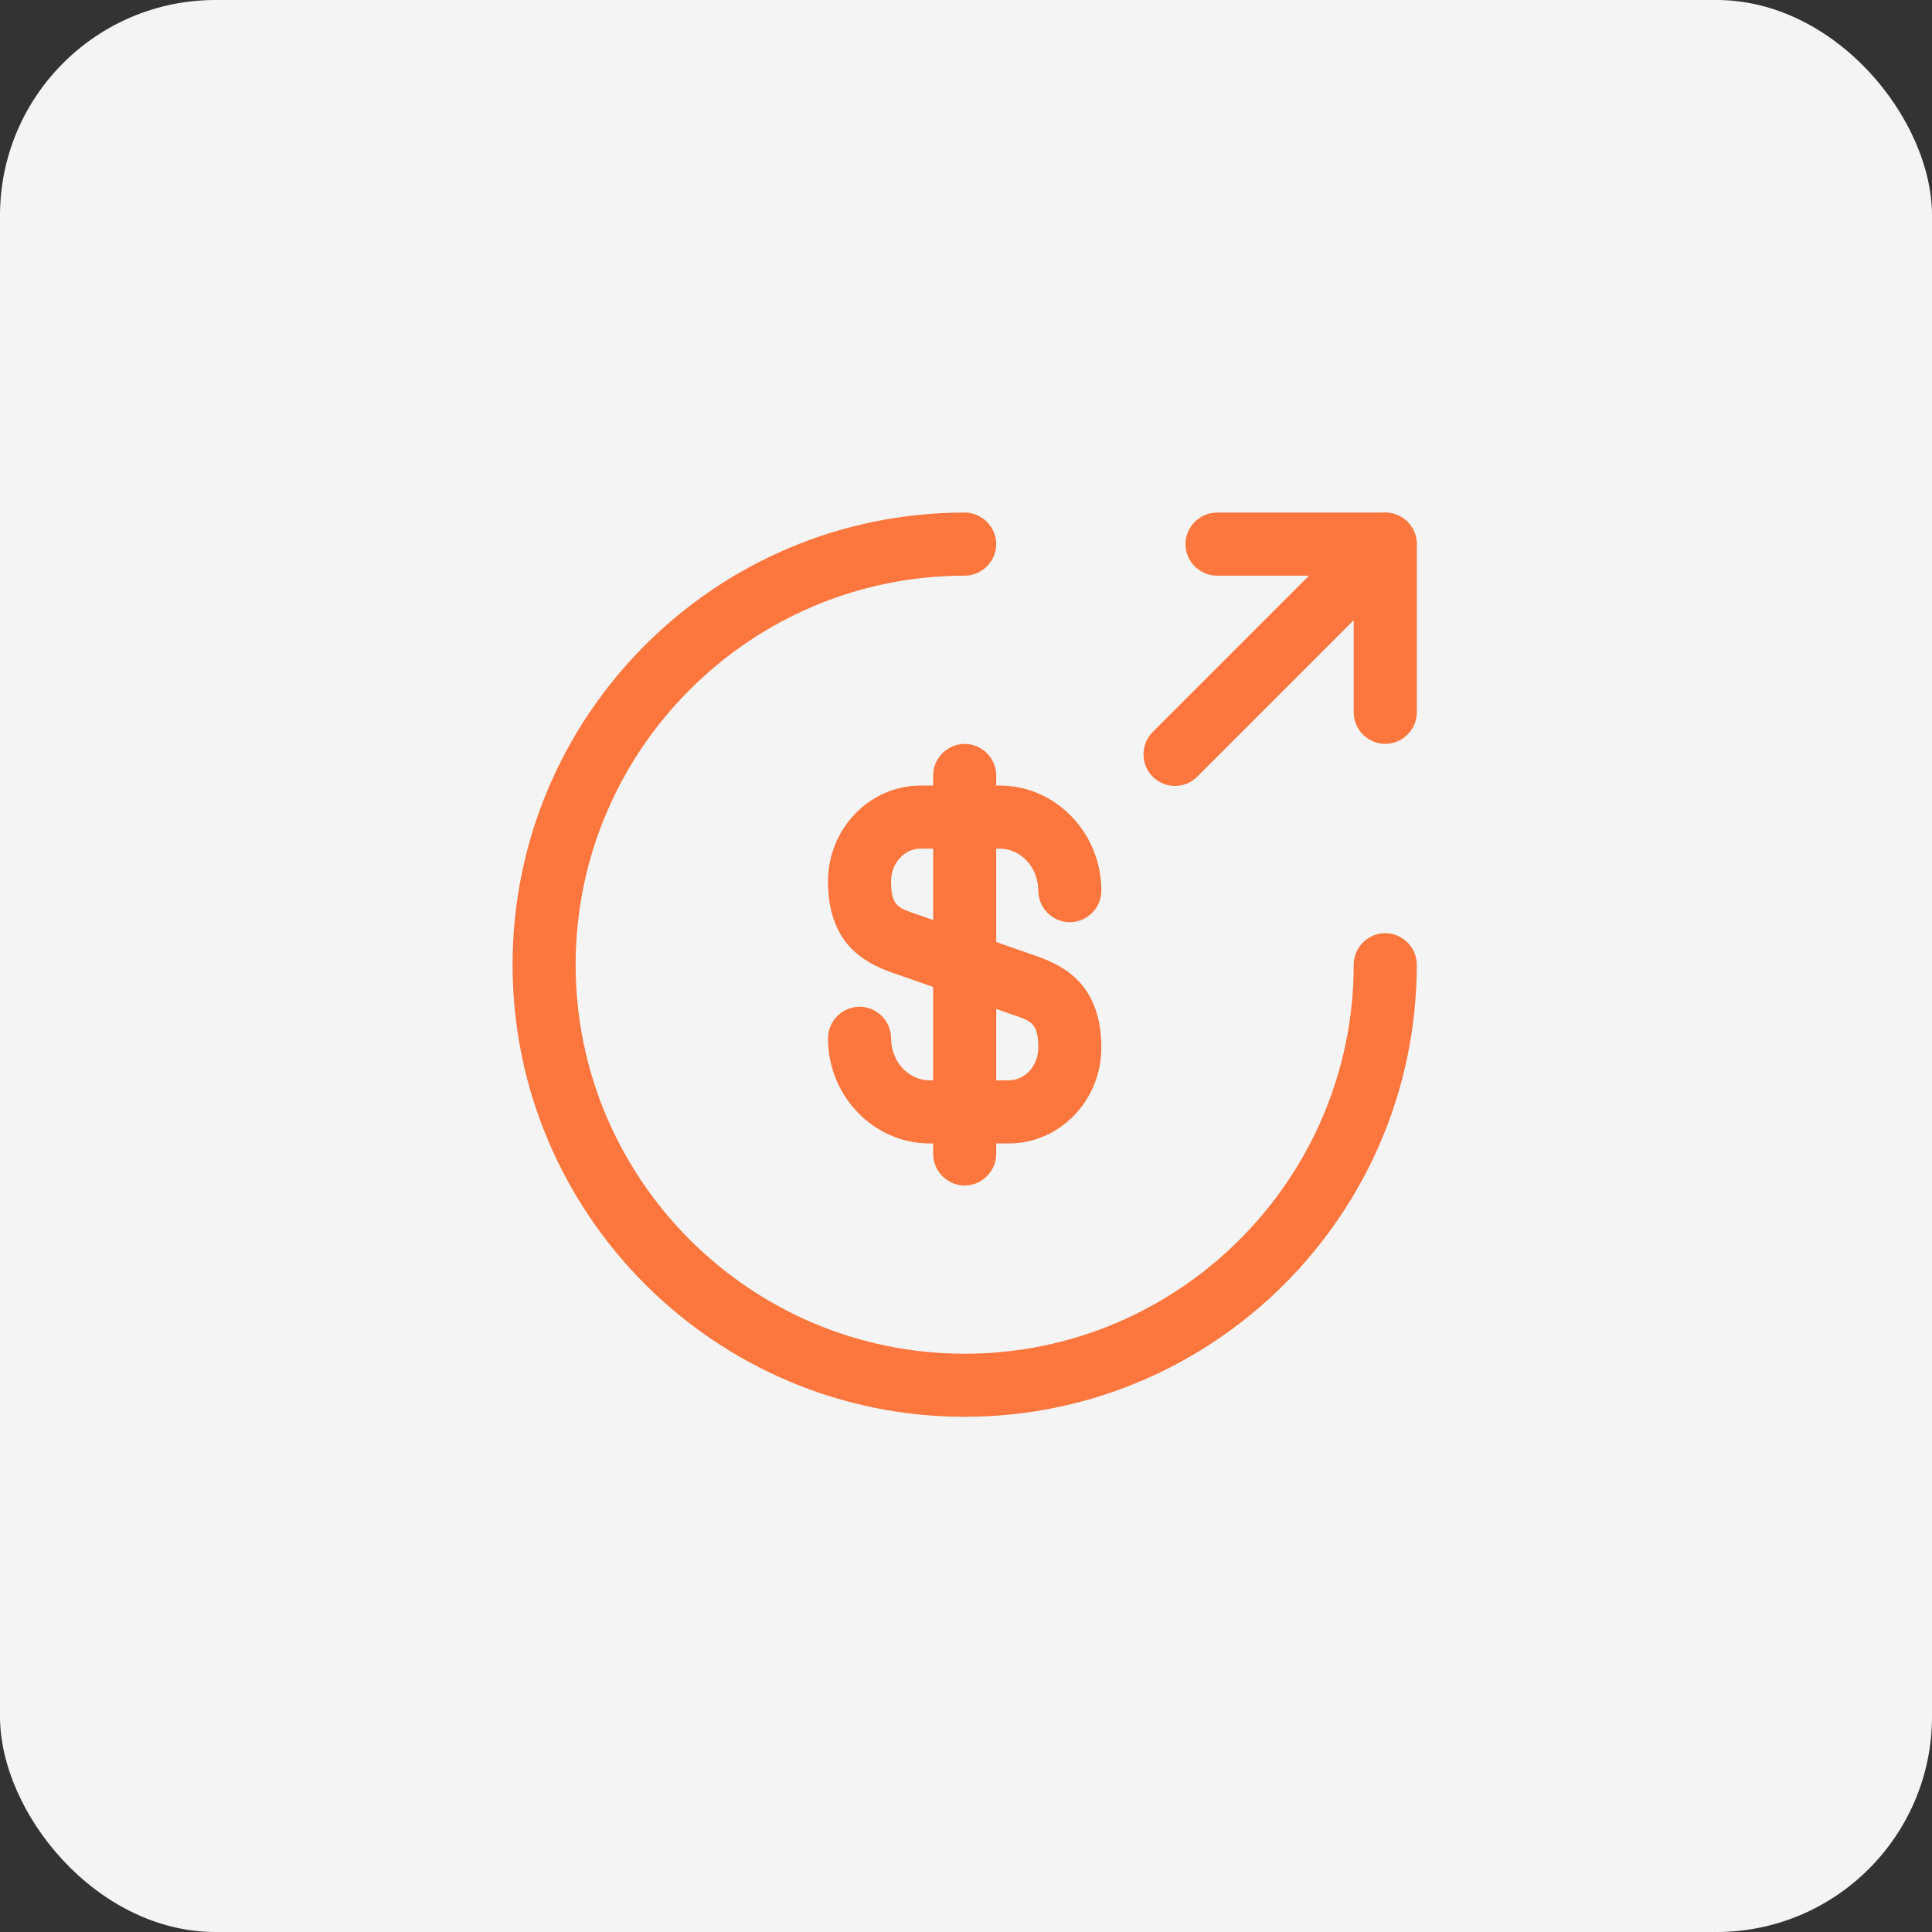
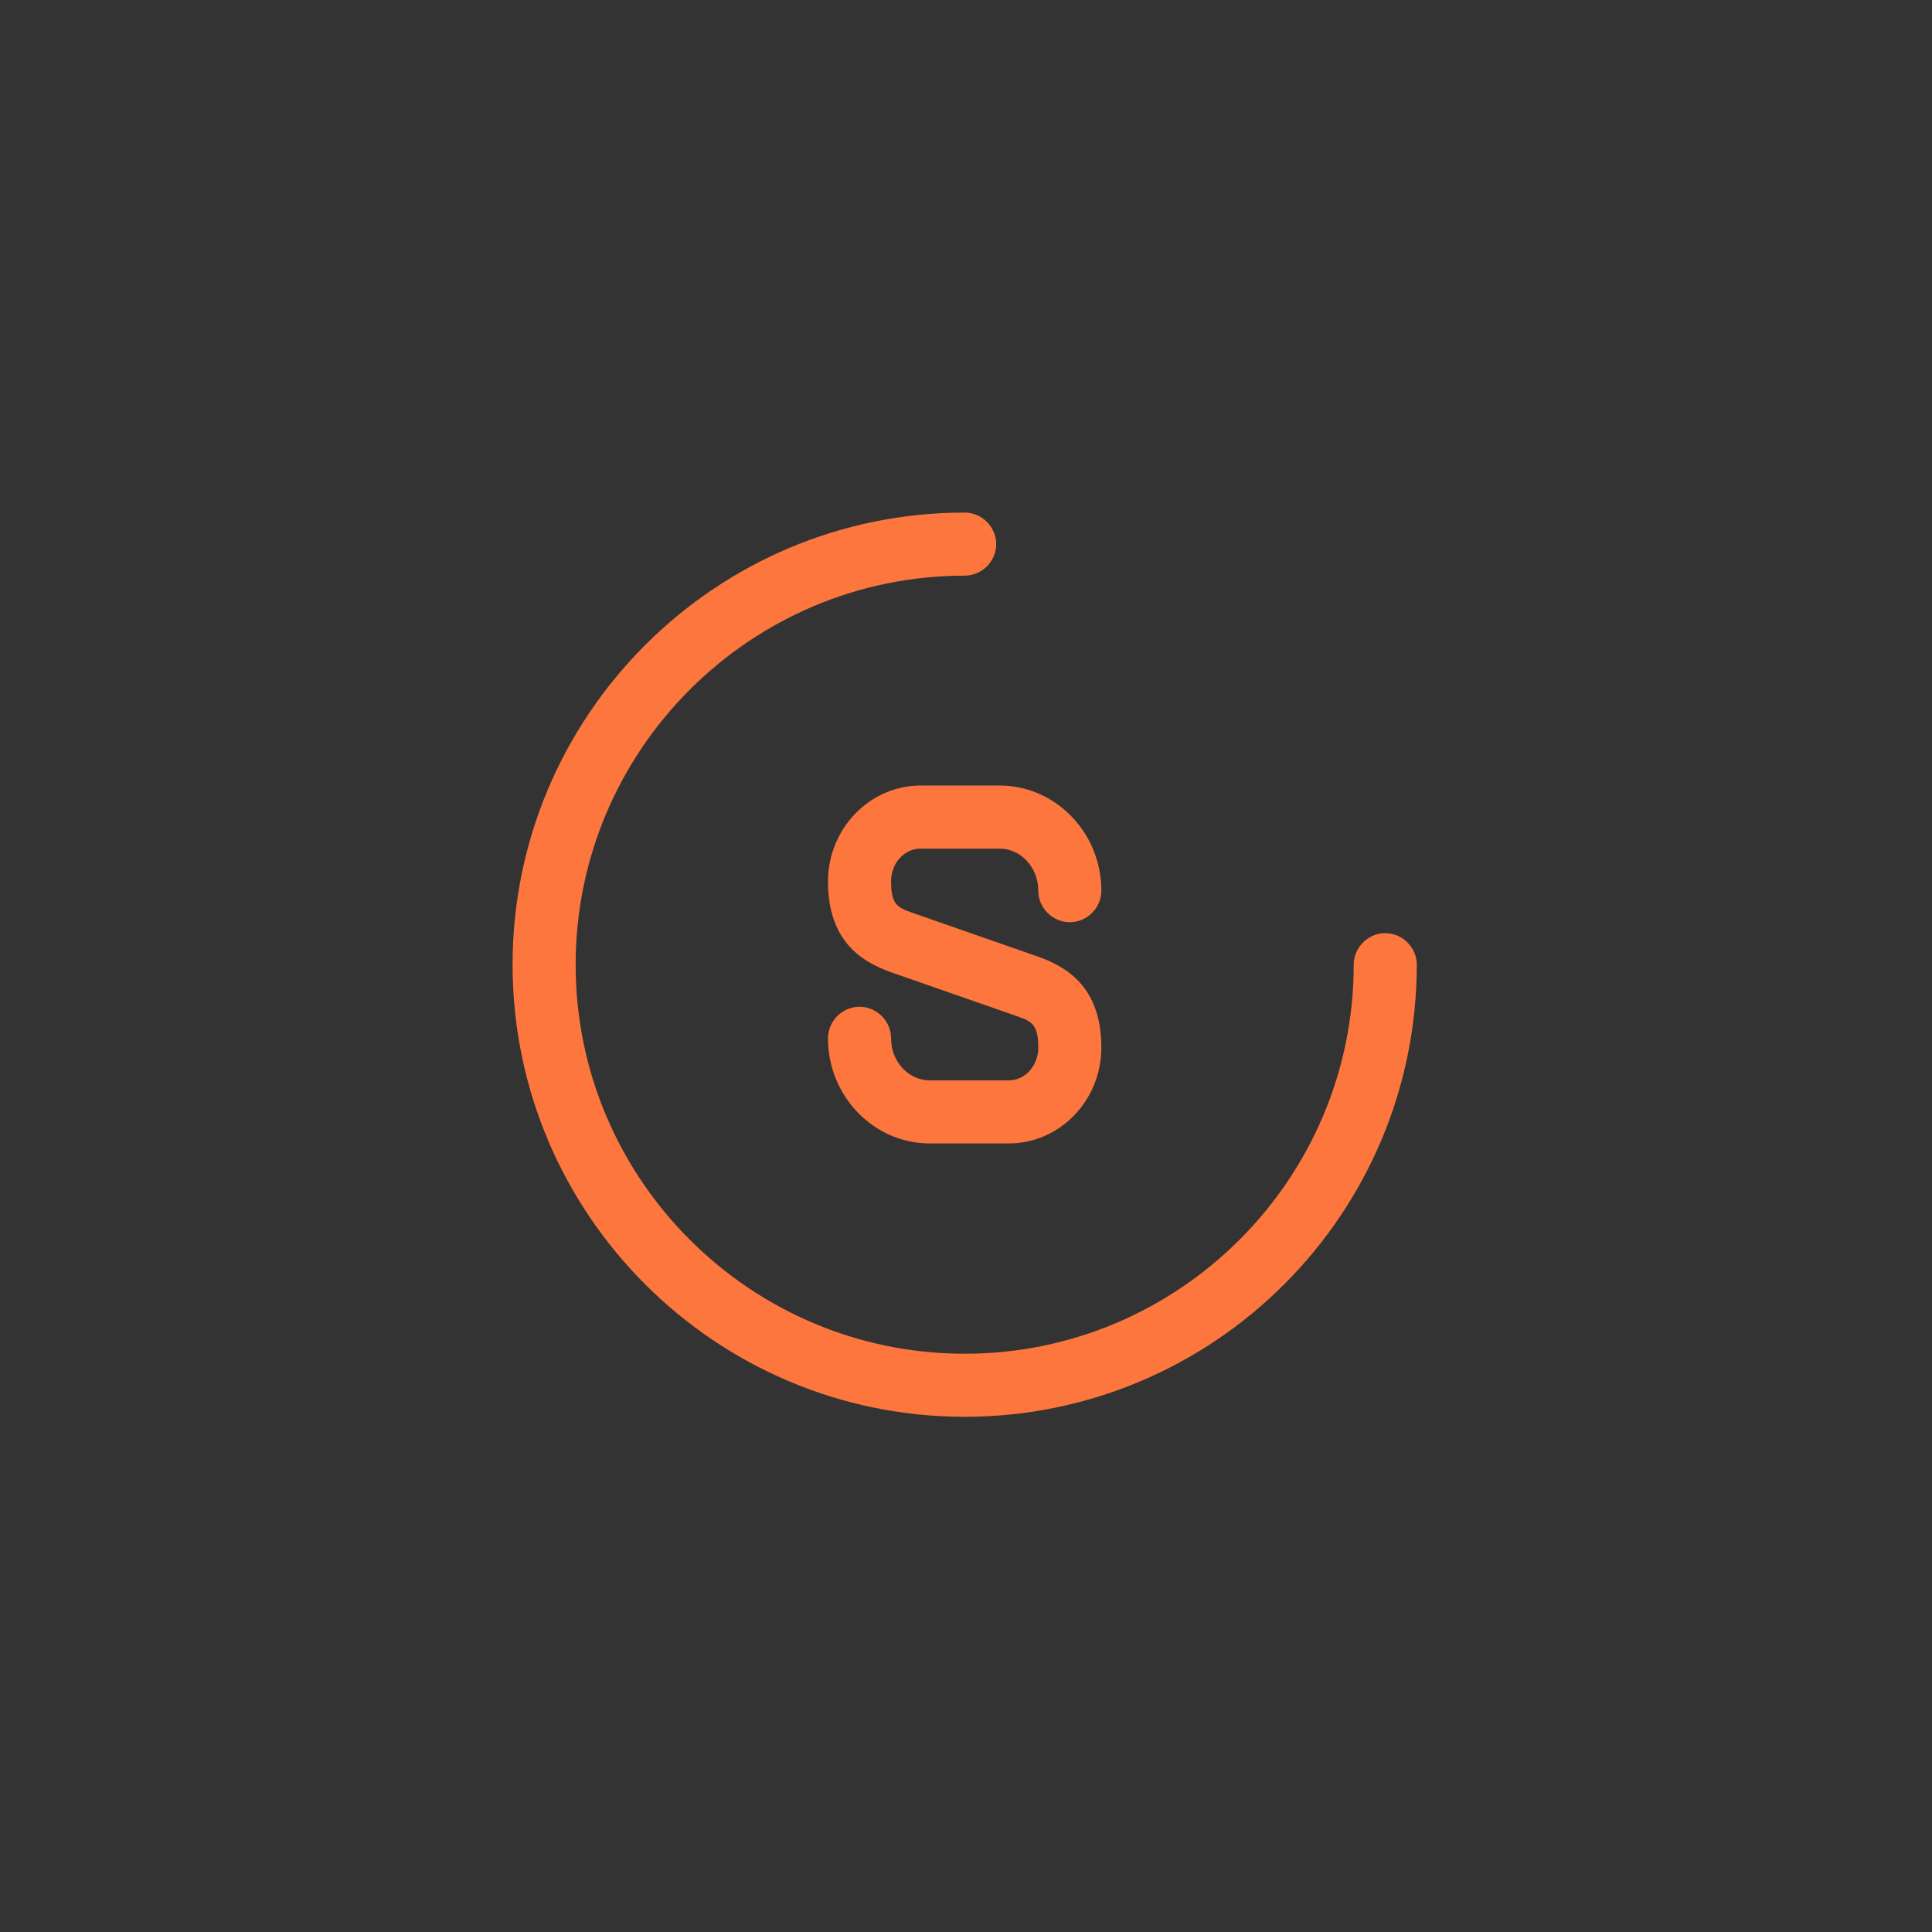
<svg xmlns="http://www.w3.org/2000/svg" width="105" height="105" viewBox="0 0 105 105" fill="none">
  <rect x="0" y="0" width="105" height="105" fill="#333333" stroke="none" />
-   <rect width="105" height="105" rx="11.713" fill="#F4F4F4" />
  <path d="M54.828 62.144H50.531C47.491 62.144 44.999 59.584 44.999 56.429C44.999 55.492 45.776 54.715 46.714 54.715C47.651 54.715 48.428 55.492 48.428 56.429C48.428 57.687 49.365 58.715 50.531 58.715H54.828C55.719 58.715 56.428 57.915 56.428 56.932C56.428 55.698 56.085 55.515 55.308 55.241L48.428 52.841C46.965 52.315 44.999 51.264 44.999 47.904C44.999 45.047 47.262 42.692 50.028 42.692H54.325C57.365 42.692 59.856 45.252 59.856 48.407C59.856 49.344 59.079 50.121 58.142 50.121C57.205 50.121 56.428 49.344 56.428 48.407C56.428 47.15 55.491 46.121 54.325 46.121H50.028C49.136 46.121 48.428 46.921 48.428 47.904C48.428 49.138 48.771 49.321 49.548 49.595L56.428 51.995C57.891 52.521 59.856 53.572 59.856 56.932C59.856 59.812 57.594 62.144 54.828 62.144Z" fill="#FC763D" />
-   <path d="M52.428 64.429C51.491 64.429 50.714 63.651 50.714 62.714V42.143C50.714 41.206 51.491 40.429 52.428 40.429C53.365 40.429 54.142 41.206 54.142 42.143V62.714C54.142 63.651 53.365 64.429 52.428 64.429Z" fill="#FC763D" />
  <path d="M52.428 77C38.874 77 27.857 65.983 27.857 52.429C27.857 38.874 38.874 27.857 52.428 27.857C53.365 27.857 54.142 28.635 54.142 29.572C54.142 30.509 53.365 31.286 52.428 31.286C40.771 31.286 31.285 40.772 31.285 52.429C31.285 64.086 40.771 73.572 52.428 73.572C64.085 73.572 73.571 64.086 73.571 52.429C73.571 51.492 74.348 50.715 75.285 50.715C76.222 50.715 76.999 51.492 76.999 52.429C76.999 65.983 65.982 77 52.428 77Z" fill="#FC763D" />
-   <path d="M75.285 40.429C74.348 40.429 73.571 39.652 73.571 38.715V31.286H66.142C65.205 31.286 64.428 30.509 64.428 29.572C64.428 28.635 65.205 27.857 66.142 27.857H75.285C76.222 27.857 76.999 28.635 76.999 29.572V38.715C76.999 39.652 76.222 40.429 75.285 40.429Z" fill="#FC763D" />
-   <path d="M63.856 42.713C63.422 42.713 62.988 42.553 62.645 42.21C61.982 41.547 61.982 40.45 62.645 39.787L74.073 28.358C74.736 27.696 75.833 27.696 76.496 28.358C77.159 29.021 77.159 30.119 76.496 30.781L65.068 42.21C64.725 42.553 64.291 42.713 63.856 42.713Z" fill="#FC763D" />
</svg>